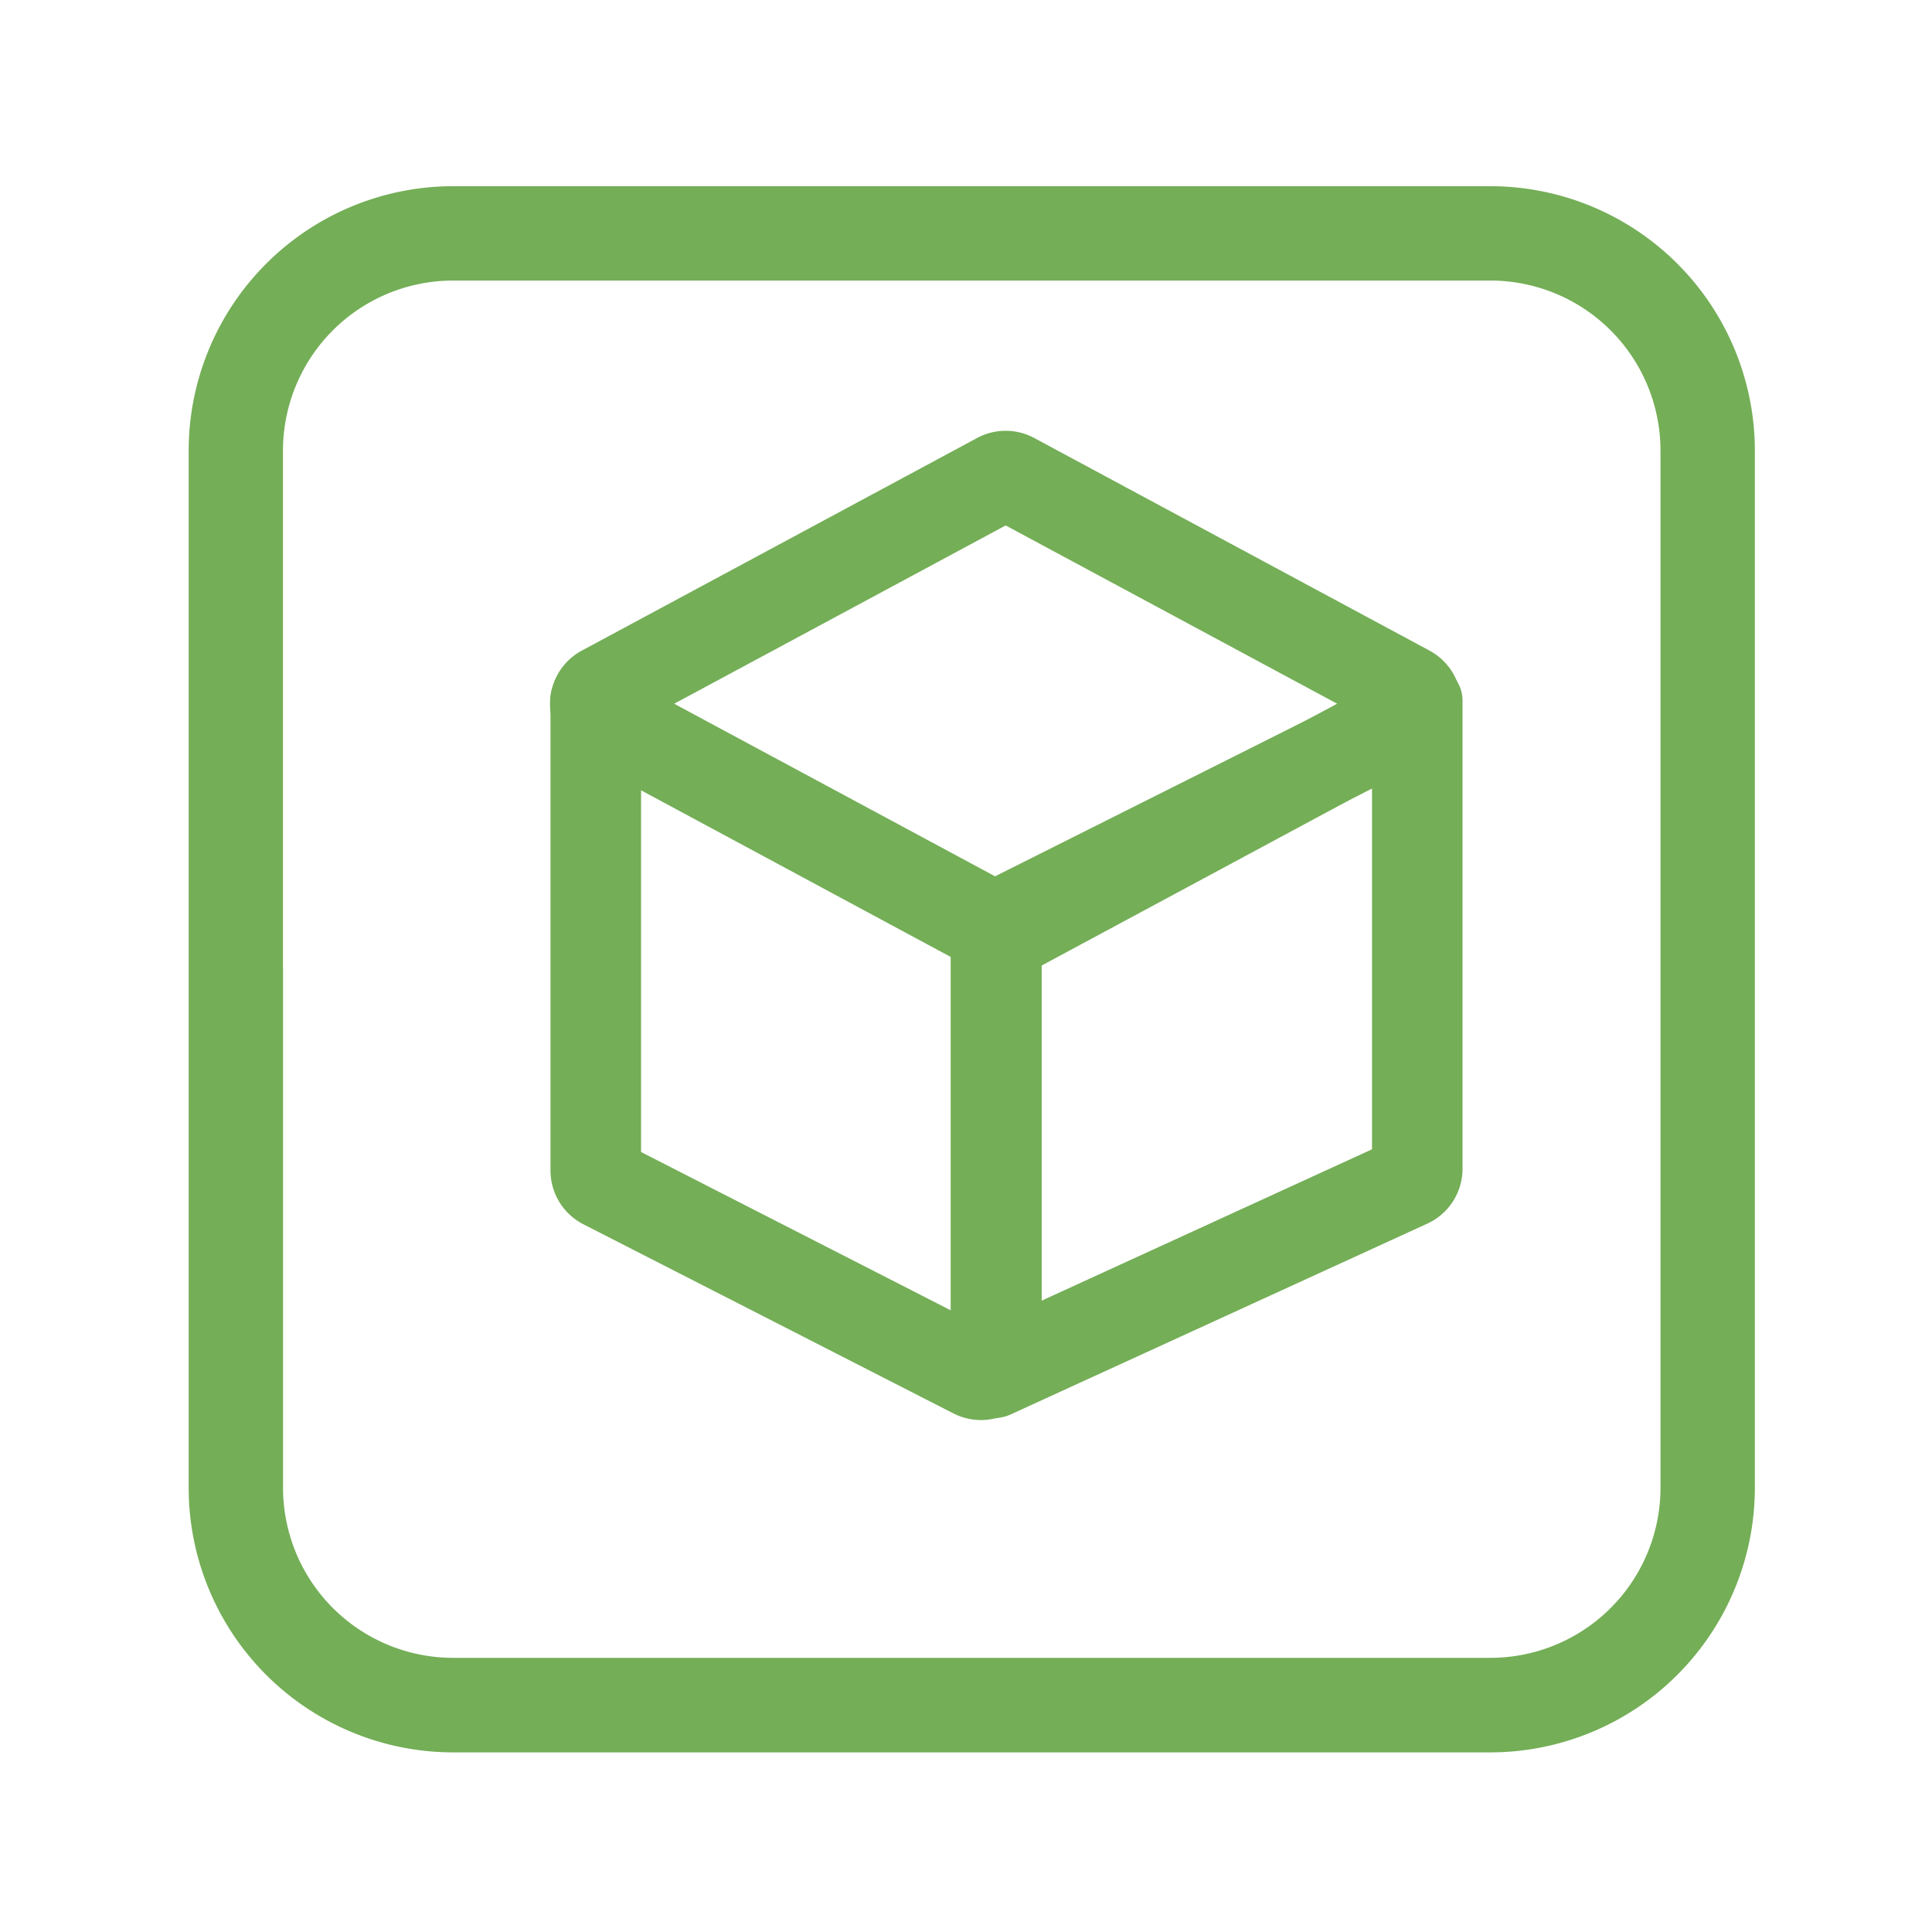
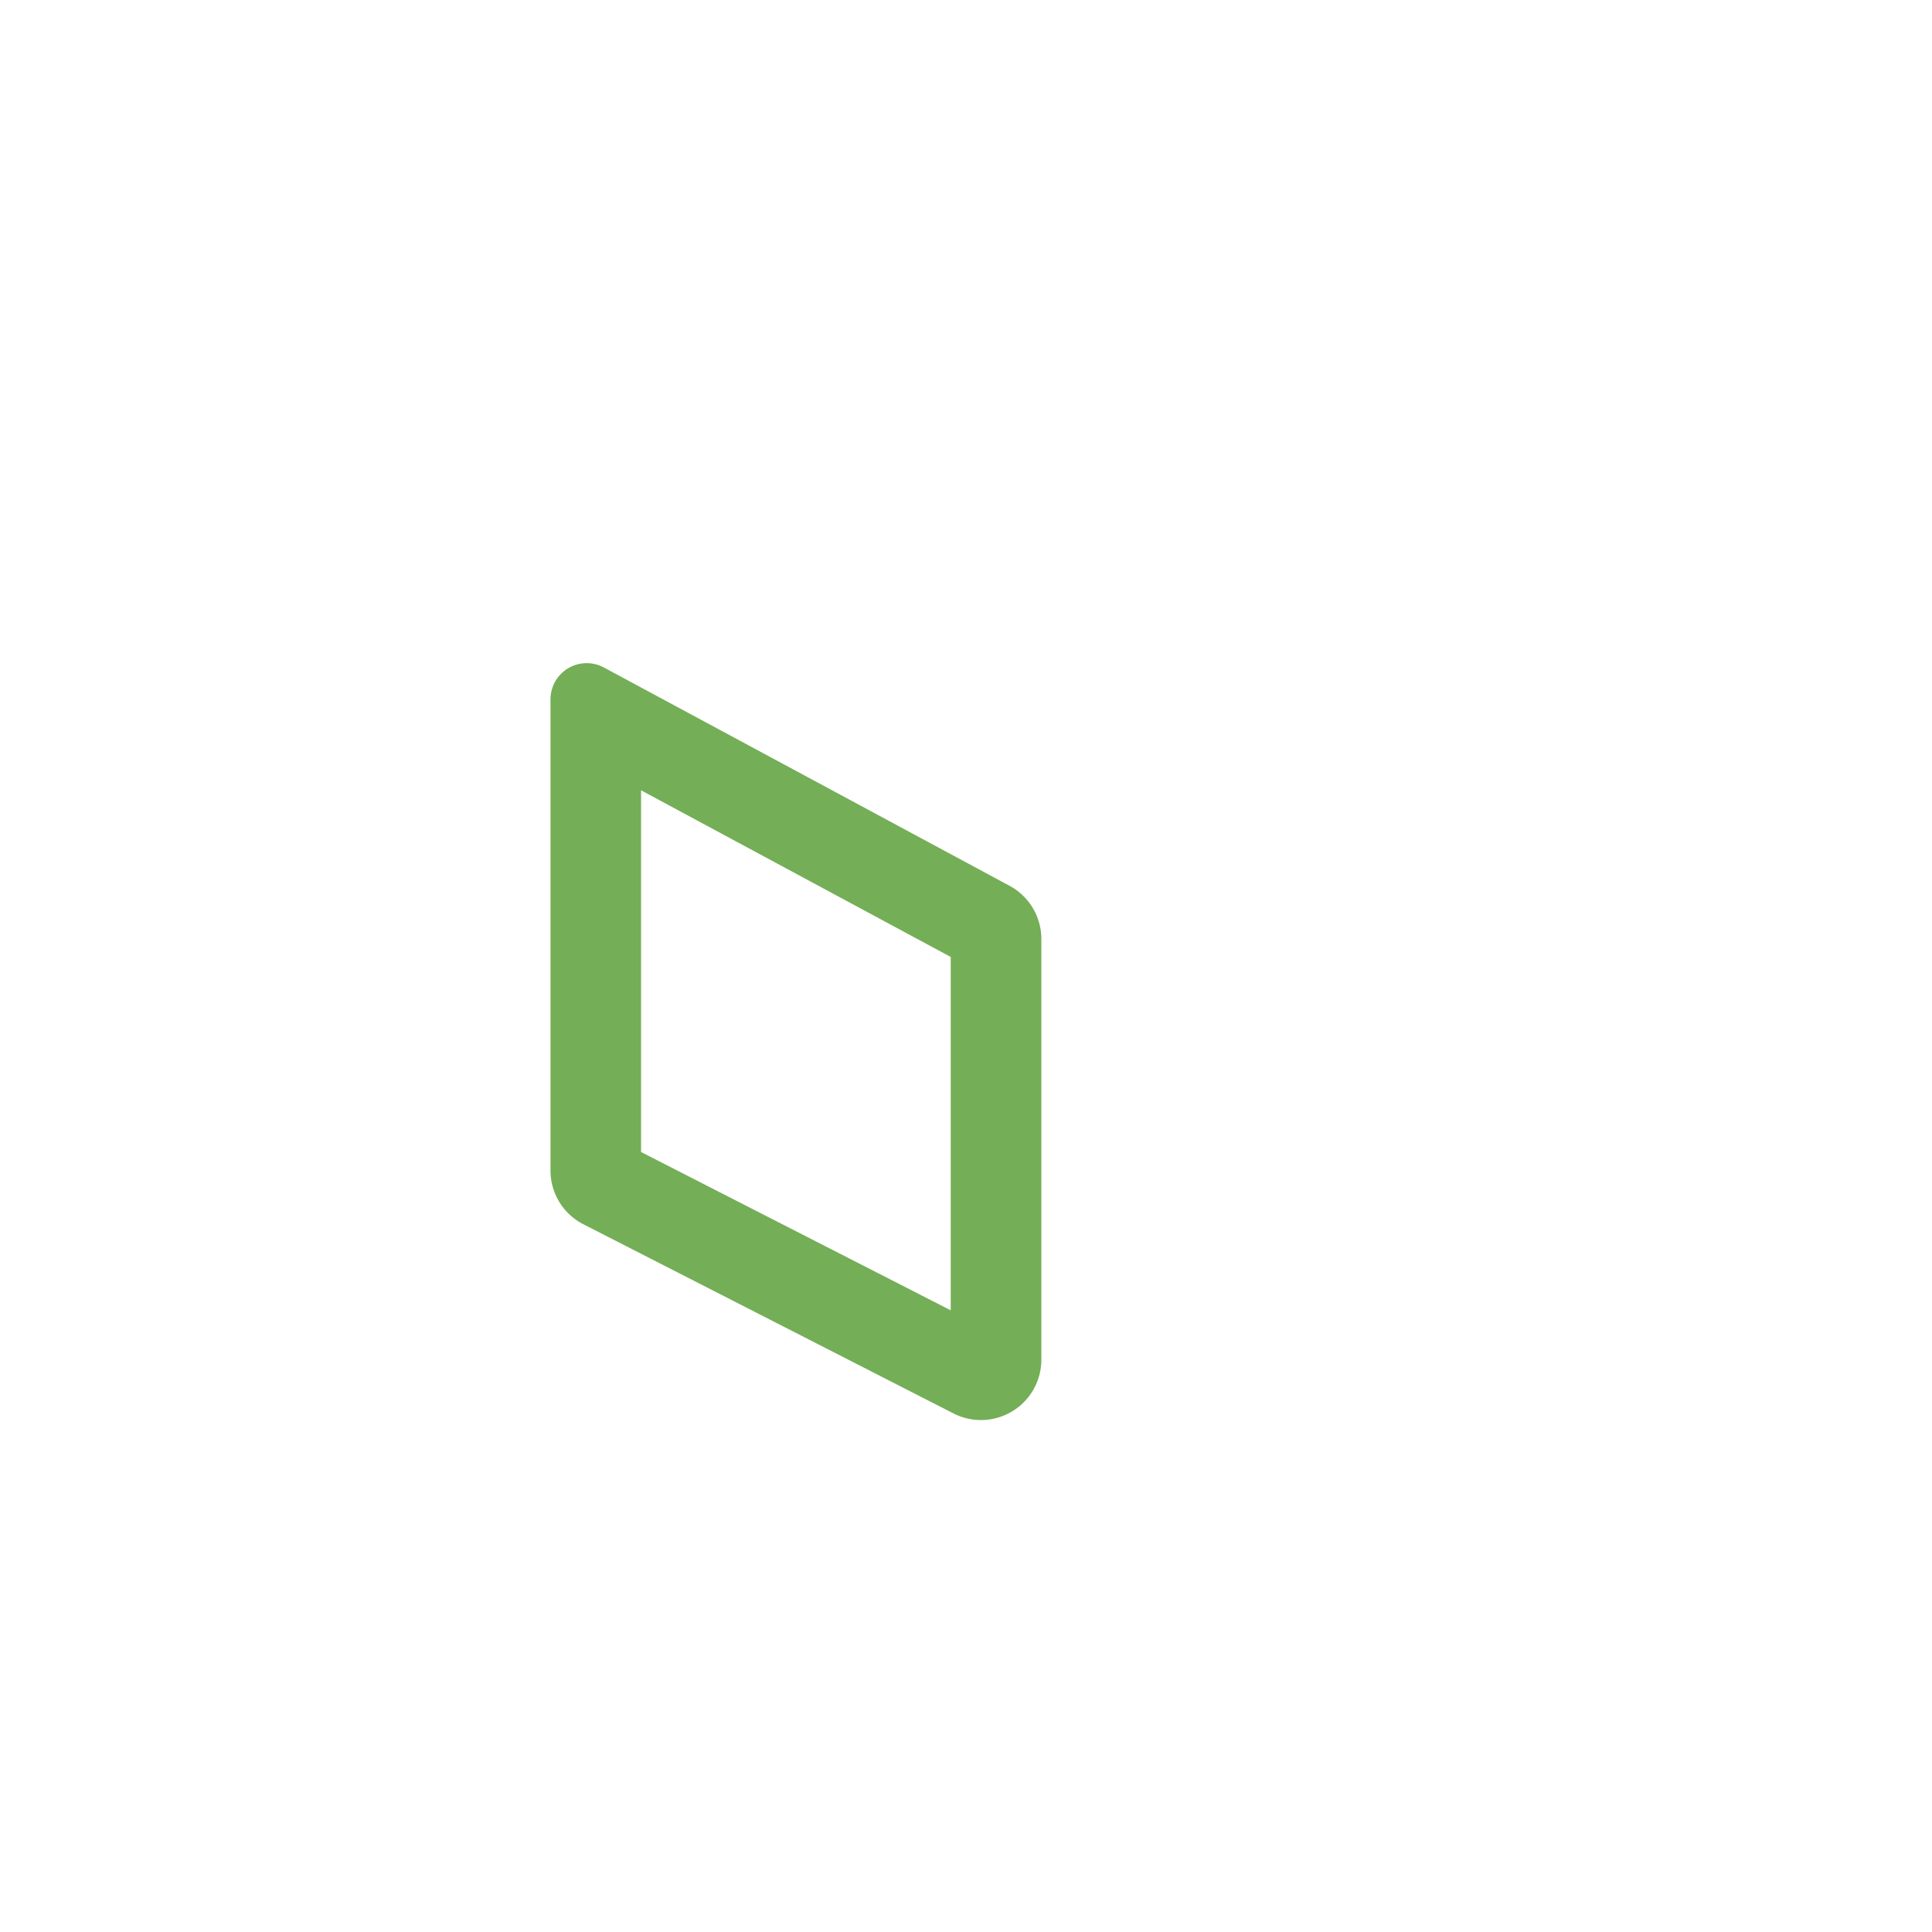
<svg xmlns="http://www.w3.org/2000/svg" t="1752647226456" class="icon" viewBox="0 0 1024 1024" version="1.1" p-id="14022" width="200" height="200">
-   <path d="M790.016 928.8H240.096a140.256 140.256 0 0 1-140.096-140.096v-275.008a25.024 25.024 0 0 1 50.016 0v274.88a90.176 90.176 0 0 0 90.08 90.112h549.888a90.176 90.176 0 0 0 90.112-90.08V238.816a90.176 90.176 0 0 0-90.112-90.112H240.096a90.176 90.176 0 0 0-90.112 90.112V593.92a25.024 25.024 0 0 1-49.984 0V238.816a140.256 140.256 0 0 1 140.096-140.128h549.888a140.256 140.256 0 0 1 140.128 140.128v549.888a140.32 140.32 0 0 1-140.096 140.096z" fill="#74ae57" p-id="14023" />
  <path d="M310.976 351.488a19.2 19.2 0 0 1 9.12 2.304l215.008 115.712a32 32 0 0 1 16.832 28.16v223.008a32 32 0 0 1-46.56 28.48l-196.16-100.256a32 32 0 0 1-17.44-28.48v-249.728a19.2 19.2 0 0 1 19.2-19.2z m28.8 67.392v191.712l164.128 83.904V507.2l-164.128-88.32z" fill="#74ae57" p-id="14024" />
-   <path d="M755.968 352.096a19.2 19.2 0 0 0-8.608 2.048l-225.6 113.152a32 32 0 0 0-17.664 28.608v233.376a22.4 22.4 0 0 0 31.712 20.352l220.704-101.088a32 32 0 0 0 18.656-29.088v-248.16a19.2 19.2 0 0 0-19.2-19.2z m-28.768 65.856v191.2l-175.104 80.224v-183.584l175.104-87.84z" fill="#74ae57" p-id="14025" />
-   <path d="M770.688 388.16a32 32 0 0 1-13.024 13.056l-209.472 112.64a32 32 0 0 1-30.336 0l-209.472-112.64a32 32 0 0 1 0-56.384l209.472-112.672a32 32 0 0 1 30.336 0l209.472 112.672a32 32 0 0 1 13.024 43.36z m-61.952-15.168l-175.712-94.496-175.68 94.496 175.68 94.496 175.68-94.496z" fill="#74ae57" p-id="14026" />
</svg>